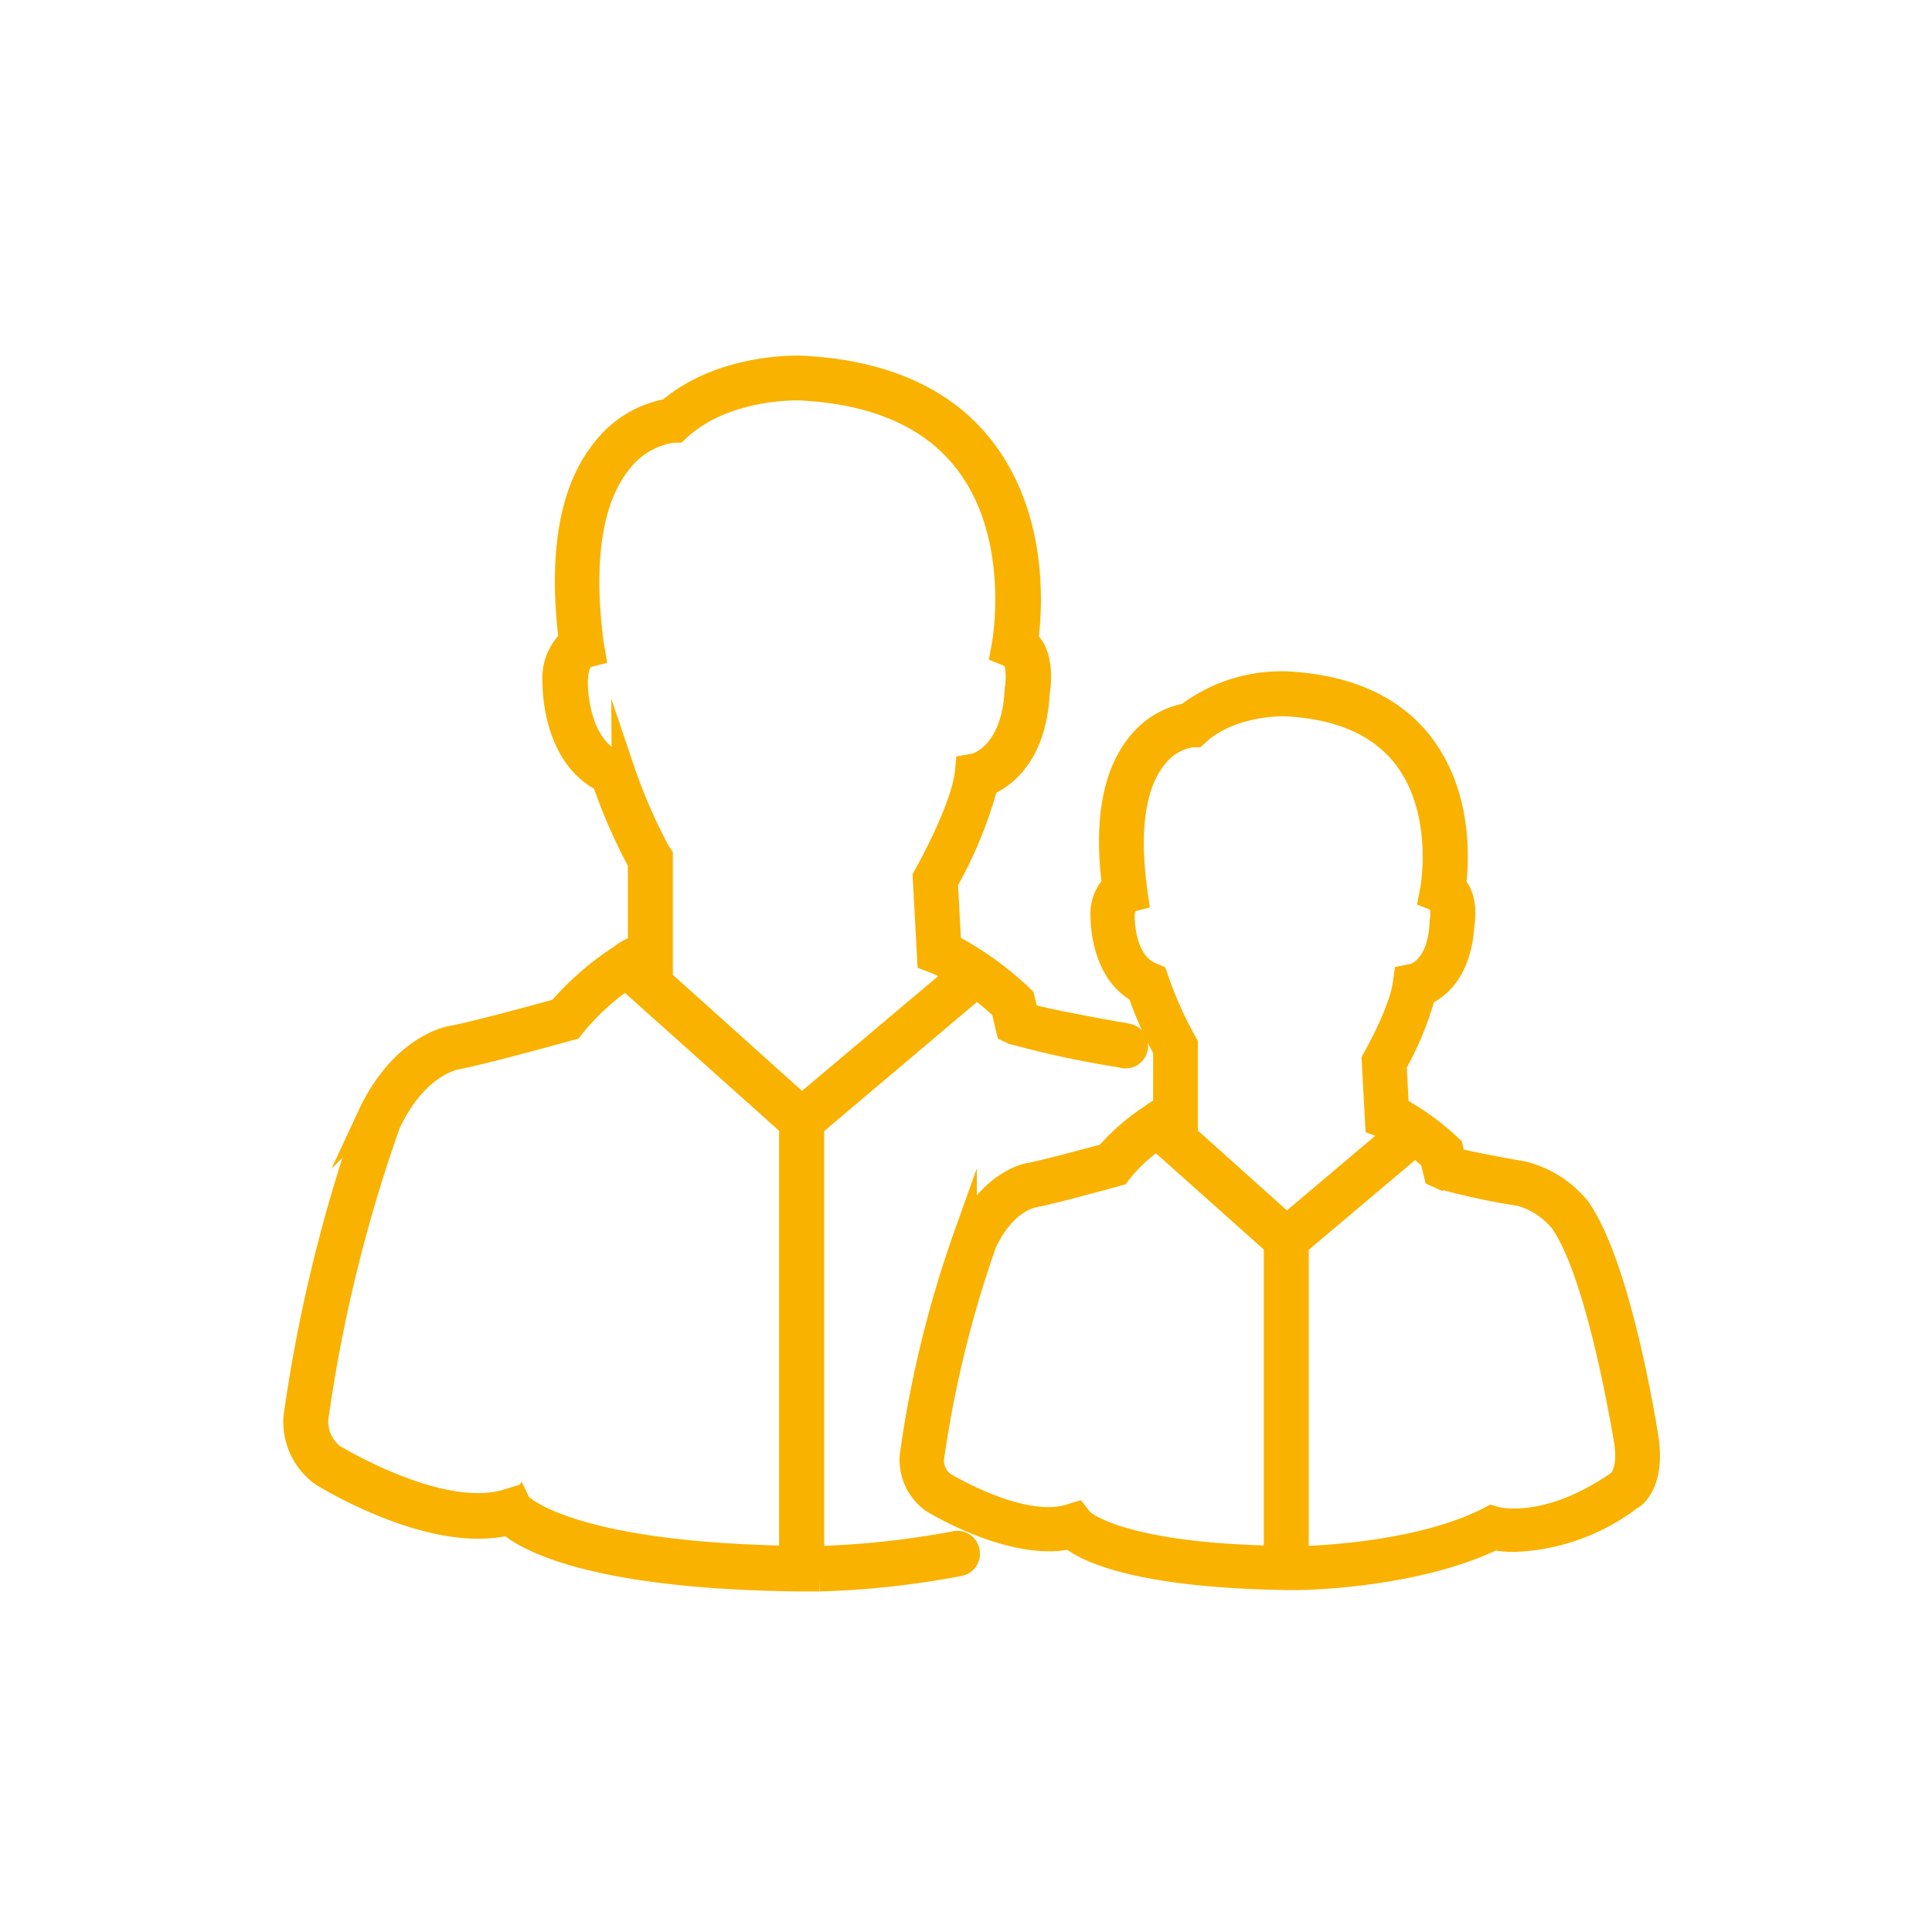
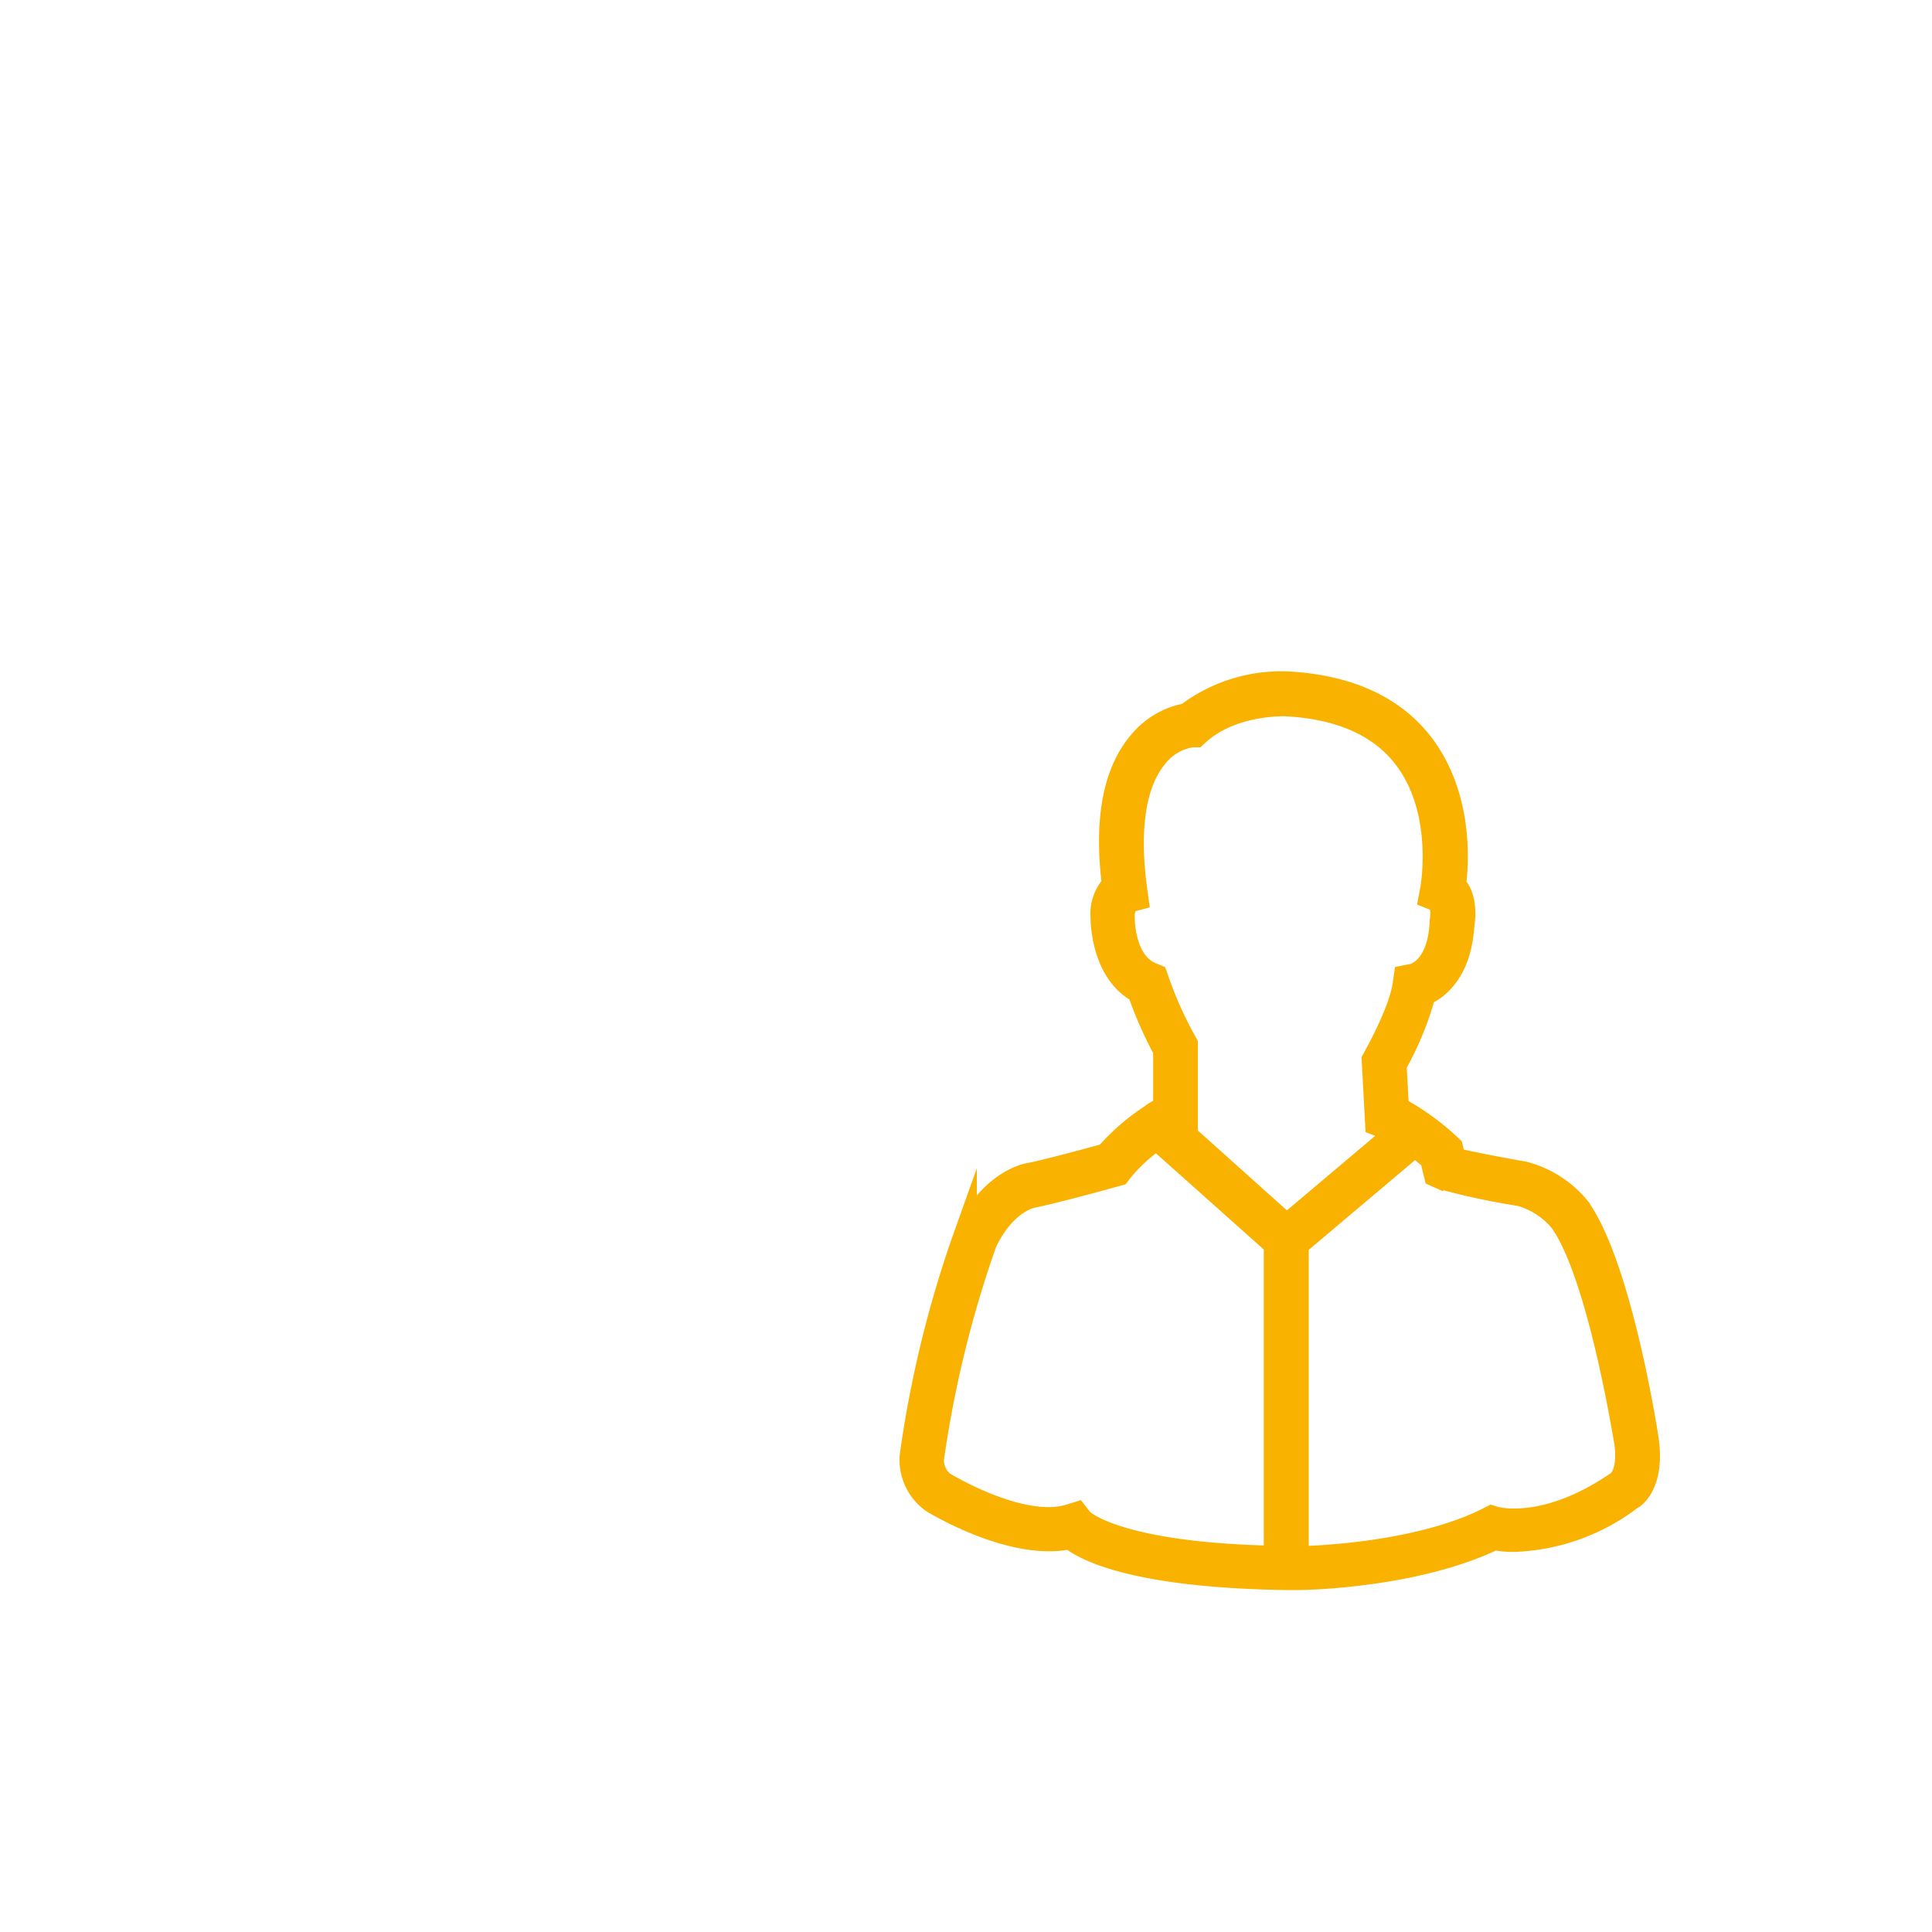
<svg xmlns="http://www.w3.org/2000/svg" id="Ebene_1" data-name="Ebene 1" viewBox="0 0 150 150">
  <defs>
    <style>.cls-1{fill:#f9b200;stroke:#f9b200;stroke-miterlimit:10;stroke-width:1.76px;}</style>
  </defs>
-   <path class="cls-1" d="M74.17,119.75a67.85,67.85,0,0,1-10.56,1.16h-.5V87.41L75.83,76.66c.92.7,1.69,1.38,2,1.68l.4,1.68.38.18A74.84,74.84,0,0,0,87,82l.24.06a.87.87,0,0,0,.4-1.69l-.33-.07c-2.56-.44-6.28-1.15-7.55-1.52l-.32-1.32-.18-.18a25.4,25.4,0,0,0-5.51-3.93l-.26-4.83a33,33,0,0,0,3.13-7.61c1.19-.49,3.73-2.1,4-7.1.09-.51.43-3-.89-4.08.29-2.13.91-9.46-3.44-15-3-3.84-7.76-5.93-14.1-6.24-.26,0-6.19-.21-10.31,3.34a8.13,8.13,0,0,0-4.94,2.93c-2.61,3.13-3.51,8.15-2.68,14.93A4.05,4.05,0,0,0,43,53c0,.24-.05,5.69,3.84,7.62A41.24,41.24,0,0,0,49.63,67v6.48a3.62,3.62,0,0,0-1.45.74,22,22,0,0,0-4.8,4.18c-1.22.34-6.15,1.69-8.2,2.1-.16,0-4,.62-6.55,6.1A119.66,119.66,0,0,0,22.89,110a5.1,5.1,0,0,0,2.05,4.49c.35.22,8.54,5.28,14.51,3.84,1.4,1.2,6.51,4.19,22.75,4.35h1.42a68,68,0,0,0,10.88-1.19.87.87,0,0,0,.69-1A.86.86,0,0,0,74.17,119.75Zm-25.79-60-.13-.37-.36-.15c-3.16-1.31-3.13-6.1-3.13-6.16,0-1.79.65-2.06.64-2.07l.74-.19L46,50c-.86-6.44-.11-11.32,2.18-14.12a6.26,6.26,0,0,1,4.07-2.39h.31l.23-.21C56.41,30,62,30.21,62.1,30.21c5.8.28,10.11,2.15,12.8,5.57,4.54,5.76,3,14.11,3,14.19l-.13.7.66.27c.61.24.59,1.8.45,2.58v.11c-.27,5-3.1,5.71-3.21,5.74l-.61.11L75,60.1c-.4,2.91-3.11,7.71-3.14,7.76l-.12.22.35,6.44.53.2a11.05,11.05,0,0,1,1.76.92L62.25,85.86l-12-10.78h.11l1,.19V66.43l-.15-.21A41.92,41.92,0,0,1,48.38,59.72Zm-8,57.07L40,116.3l-.59.18C34.21,118.12,25.94,113,25.9,113a3.32,3.32,0,0,1-1.29-2.84,117.31,117.31,0,0,1,5.61-22.92c2.13-4.53,5.09-5.06,5.25-5.08,2.45-.49,8.4-2.15,8.65-2.22l.29-.08.18-.24a18.81,18.81,0,0,1,4-3.65L61.37,87.4v33.49C43.82,120.59,40.41,116.81,40.4,116.79Z" />
  <path class="cls-1" d="M127.86,111.49c-.08-.54-2.09-13.26-5.29-17.72a8.12,8.12,0,0,0-4.27-2.72c-2-.35-4.44-.82-5.39-1.07l-.21-.91-.19-.18a19.36,19.36,0,0,0-4-2.87l-.18-3.34a24.21,24.21,0,0,0,2.26-5.48c1-.44,2.77-1.73,3-5.36.07-.41.3-2.18-.65-3.11.23-1.74.58-7-2.59-11.06-2.26-2.87-5.8-4.44-10.53-4.67H99.6a12.13,12.13,0,0,0-7.46,2.47,6.17,6.17,0,0,0-3.71,2.22c-1.94,2.33-2.62,6-2,11a3.29,3.29,0,0,0-.88,2.54c0,.18,0,4.25,2.86,5.77a30.63,30.63,0,0,0,2,4.54v4.52a2.86,2.86,0,0,0-1,.53,16.7,16.7,0,0,0-3.53,3.06c-1,.27-4.47,1.22-5.92,1.51-.12,0-3,.48-5,4.63a86.75,86.75,0,0,0-4.23,17.25,4,4,0,0,0,1.62,3.52c.2.13,4.92,3,9.09,3a7.18,7.18,0,0,0,1.64-.17c1.2,1,5.18,3,16.73,3.18h1.08c.37,0,9-.14,15.12-3.1a7.58,7.58,0,0,0,1.56.14h0a15.88,15.88,0,0,0,9.08-3.27C126.83,116.29,128.48,115.19,127.86,111.49Zm-38-35.38-.12-.37-.36-.15c-2.18-.9-2.16-4.27-2.16-4.32A2.13,2.13,0,0,1,87.54,70l.75-.2L88.18,69c-.62-4.65-.09-8.17,1.55-10.18a4.31,4.31,0,0,1,2.82-1.68l.31,0,.23-.21c2.32-2.09,5.83-2.2,6.51-2.2h.15c4.19.2,7.3,1.55,9.23,4,3.28,4.15,2.18,10.18,2.17,10.25l-.13.7.66.26c.22.09.32.93.19,1.64v.12c-.18,3.51-2.1,4-2.17,4l-.61.12-.09.62c-.29,2.1-2.26,5.58-2.28,5.62l-.12.22.27,5,.52.2a6.05,6.05,0,0,1,1,.49l-8.49,7.17-8.11-7.27.33.07V81.05L92,80.83A29.72,29.72,0,0,1,89.89,76.11Zm-6.26,41.38-.58.18a5.47,5.47,0,0,1-1.62.22c-3.67,0-8.13-2.75-8.13-2.75a2.22,2.22,0,0,1-.86-1.86,87.13,87.13,0,0,1,4.1-16.78c1.51-3.2,3.58-3.59,3.7-3.61,1.81-.36,6.19-1.58,6.38-1.63l.28-.08.18-.24a13.3,13.3,0,0,1,2.75-2.53L99,96.62v24.27C86.5,120.64,84,118,84,118ZM125.7,115c-3.53,2.47-6.37,3-8.14,3h0a6,6,0,0,1-1.42-.14l-.33-.1-.31.16c-5.69,2.87-14.4,3-14.64,3h-.13V96.63l9.12-7.7c.57.43,1,.84,1.28,1.06l.31,1.27.38.17A53.43,53.43,0,0,0,118,92.76a6.27,6.27,0,0,1,3.18,2.06c2.94,4.09,4.95,16.81,5,17C126.57,114.26,125.72,114.94,125.7,115Z" />
</svg>